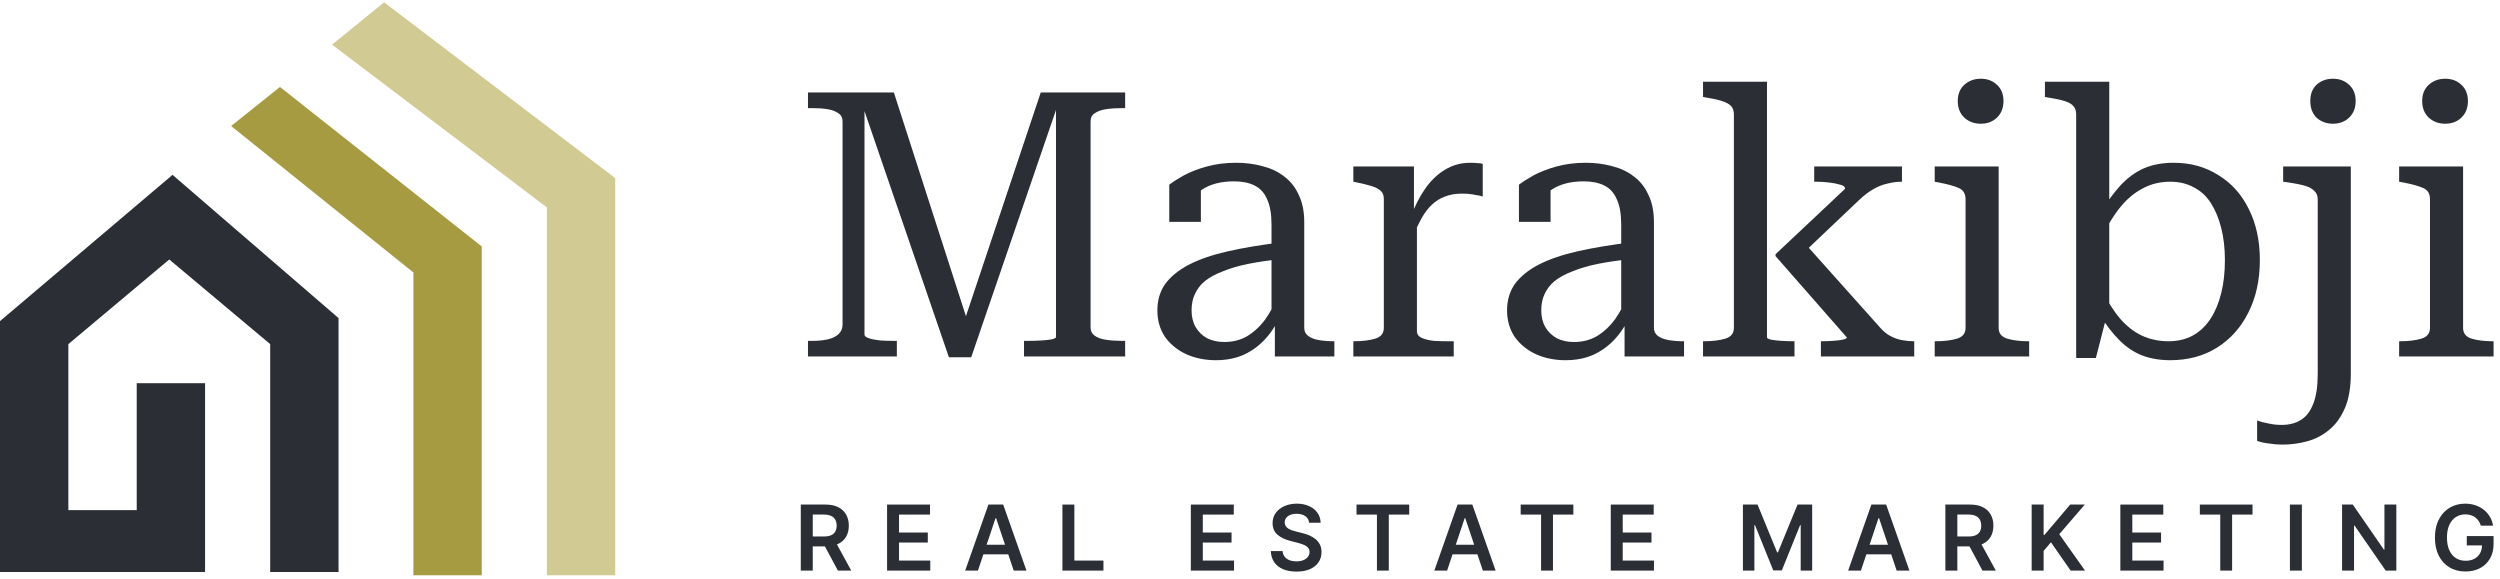
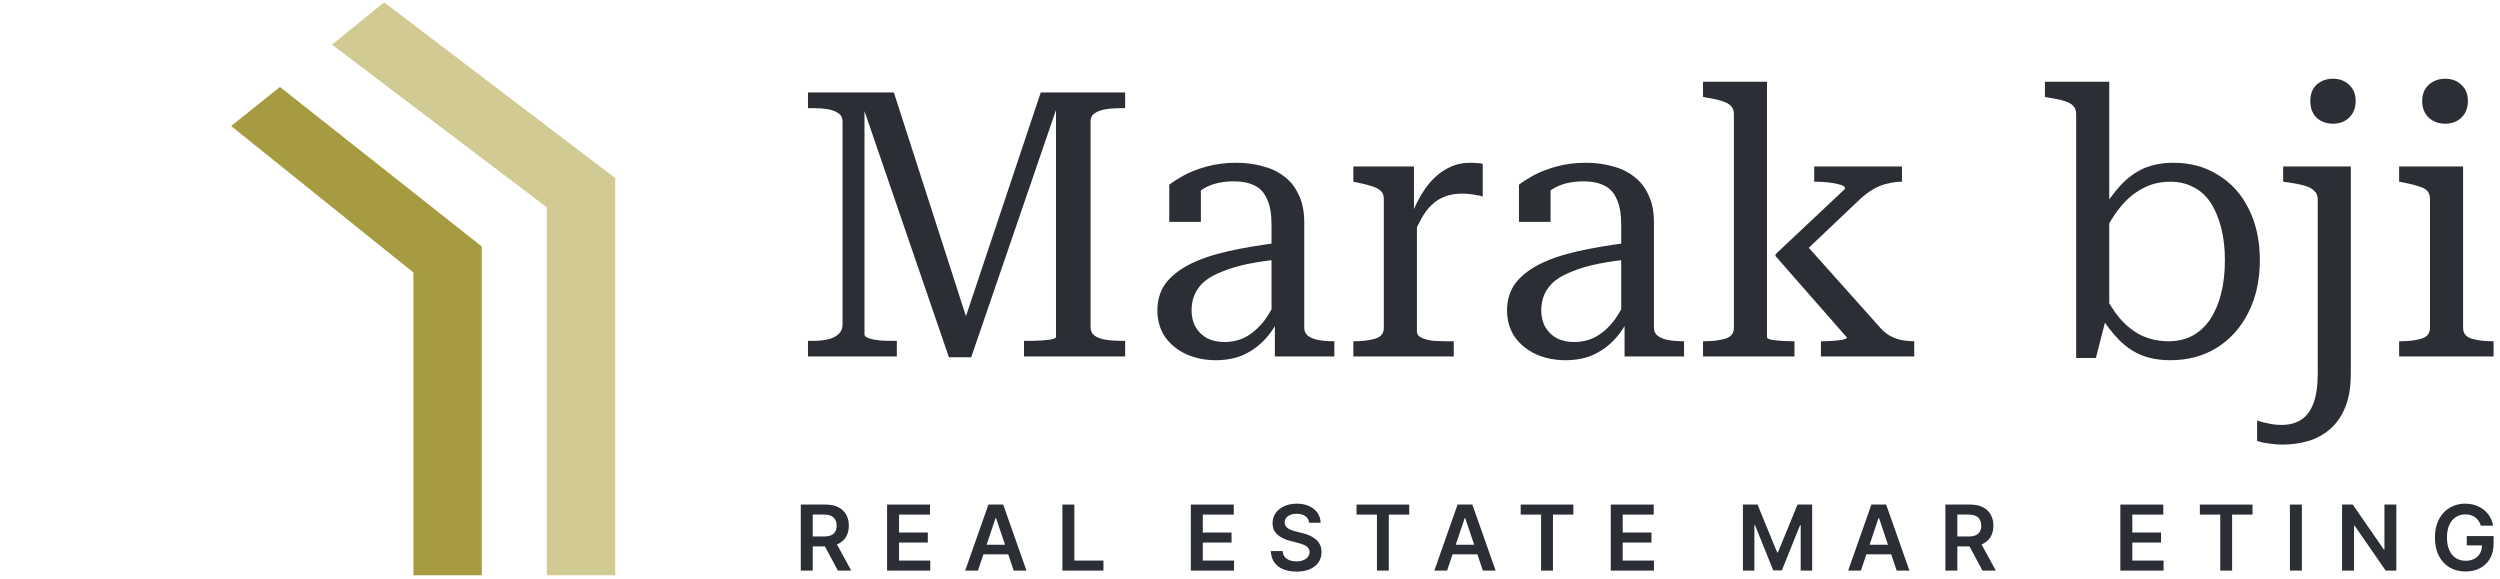
<svg xmlns="http://www.w3.org/2000/svg" width="384" height="89" viewBox="0 0 384 89" fill="none">
  <path d="M84 88.356H94.5V27.357L59 0.357L51 6.857L84 31.857V88.356Z" fill="#D2CA93" />
-   <path d="M52 48.856V87.856H41.5V52.856L26 39.856L10.5 52.856V78.356H21V58.856H31.5V87.856H0V49.322L26.5 26.857L52 48.856Z" fill="#2B2F35" />
  <path d="M74 37.856V88.356H63.5V41.856L35.5 19.357L43 13.357L74 37.856Z" fill="#A69B41" />
  <path d="M124.105 54.757V52.358H124.733C125.647 52.358 126.446 52.282 127.132 52.13C127.817 51.978 128.369 51.711 128.788 51.331C129.207 50.95 129.416 50.455 129.416 49.846V18.661C129.416 18.09 129.207 17.671 128.788 17.405C128.369 17.1 127.817 16.891 127.132 16.776C126.446 16.662 125.647 16.605 124.733 16.605H124.105V14.206H137.298L148.892 50.188L147.864 50.074L159.858 14.206H172.823V16.605H172.309C171.433 16.605 170.615 16.662 169.853 16.776C169.13 16.891 168.559 17.1 168.14 17.405C167.721 17.671 167.512 18.09 167.512 18.661V50.302C167.512 50.836 167.721 51.254 168.14 51.559C168.559 51.864 169.13 52.073 169.853 52.187C170.615 52.301 171.433 52.358 172.309 52.358H172.823V54.757H157.288V52.358H157.802C158.526 52.358 159.211 52.34 159.858 52.301C160.544 52.263 161.096 52.206 161.515 52.13C161.971 52.016 162.2 51.902 162.2 51.787V15.12L162.771 15.234L149.178 54.872H145.751L132.158 15.234L132.786 15.291V51.388C132.786 51.616 133.015 51.806 133.471 51.959C133.928 52.111 134.519 52.225 135.242 52.301C135.965 52.34 136.651 52.358 137.298 52.358H137.755V54.757H124.105Z" fill="#2B2F35" />
-   <path d="M196.848 37.223V39.793C194.944 39.984 193.23 40.231 191.707 40.536C190.222 40.84 188.928 41.221 187.824 41.678C186.719 42.097 185.806 42.592 185.082 43.163C184.397 43.734 183.883 44.401 183.54 45.162C183.197 45.886 183.026 46.723 183.026 47.675C183.026 48.665 183.235 49.522 183.654 50.245C184.073 50.969 184.663 51.54 185.425 51.959C186.186 52.34 187.062 52.53 188.052 52.53C189.385 52.53 190.565 52.225 191.593 51.616C192.659 50.969 193.592 50.093 194.392 48.989C195.191 47.846 195.877 46.533 196.448 45.048L196.791 48.075C196.219 49.56 195.439 50.855 194.449 51.959C193.497 53.025 192.374 53.862 191.079 54.472C189.823 55.043 188.376 55.328 186.738 55.328C185.101 55.328 183.597 55.024 182.226 54.415C180.894 53.805 179.809 52.93 178.971 51.787C178.171 50.607 177.772 49.236 177.772 47.675C177.772 46.114 178.171 44.762 178.971 43.62C179.809 42.478 181.027 41.488 182.626 40.65C184.264 39.812 186.263 39.127 188.623 38.594C190.984 38.061 193.725 37.604 196.848 37.223ZM195.82 54.757V48.76L195.306 48.703V34.539C195.306 32.864 195.077 31.55 194.62 30.598C194.201 29.608 193.554 28.904 192.678 28.485C191.841 28.066 190.794 27.857 189.537 27.857C187.595 27.857 185.996 28.256 184.739 29.056C183.521 29.817 182.531 30.75 181.77 31.855C181.77 31.322 181.827 30.846 181.941 30.427C182.055 30.008 182.226 29.646 182.455 29.341C182.721 28.999 183.026 28.732 183.369 28.542C183.711 28.352 184.073 28.199 184.454 28.085V34.082H179.599V28.371C180.132 27.952 180.875 27.476 181.827 26.943C182.817 26.41 183.997 25.953 185.368 25.572C186.738 25.191 188.243 25.001 189.88 25.001C191.289 25.001 192.621 25.172 193.878 25.515C195.134 25.82 196.238 26.334 197.19 27.057C198.18 27.78 198.942 28.732 199.475 29.913C200.046 31.055 200.332 32.464 200.332 34.139V50.359C200.332 50.893 200.541 51.311 200.96 51.616C201.379 51.921 201.931 52.13 202.616 52.244C203.302 52.358 204.082 52.416 204.958 52.416V54.757H195.82Z" fill="#2B2F35" />
+   <path d="M196.848 37.223V39.793C194.944 39.984 193.23 40.231 191.707 40.536C190.222 40.84 188.928 41.221 187.824 41.678C186.719 42.097 185.806 42.592 185.082 43.163C184.397 43.734 183.883 44.401 183.54 45.162C183.197 45.886 183.026 46.723 183.026 47.675C183.026 48.665 183.235 49.522 183.654 50.245C184.073 50.969 184.663 51.54 185.425 51.959C186.186 52.34 187.062 52.53 188.052 52.53C189.385 52.53 190.565 52.225 191.593 51.616C192.659 50.969 193.592 50.093 194.392 48.989C195.191 47.846 195.877 46.533 196.448 45.048L196.791 48.075C196.219 49.56 195.439 50.855 194.449 51.959C193.497 53.025 192.374 53.862 191.079 54.472C189.823 55.043 188.376 55.328 186.738 55.328C185.101 55.328 183.597 55.024 182.226 54.415C180.894 53.805 179.809 52.93 178.971 51.787C178.171 50.607 177.772 49.236 177.772 47.675C177.772 46.114 178.171 44.762 178.971 43.62C179.809 42.478 181.027 41.488 182.626 40.65C184.264 39.812 186.263 39.127 188.623 38.594C190.984 38.061 193.725 37.604 196.848 37.223ZM195.82 54.757V48.76L195.306 48.703V34.539C195.306 32.864 195.077 31.55 194.62 30.598C194.201 29.608 193.554 28.904 192.678 28.485C191.841 28.066 190.794 27.857 189.537 27.857C187.595 27.857 185.996 28.256 184.739 29.056C183.521 29.817 182.531 30.75 181.77 31.855C181.77 31.322 181.827 30.846 181.941 30.427C182.055 30.008 182.226 29.646 182.455 29.341C183.711 28.352 184.073 28.199 184.454 28.085V34.082H179.599V28.371C180.132 27.952 180.875 27.476 181.827 26.943C182.817 26.41 183.997 25.953 185.368 25.572C186.738 25.191 188.243 25.001 189.88 25.001C191.289 25.001 192.621 25.172 193.878 25.515C195.134 25.82 196.238 26.334 197.19 27.057C198.18 27.78 198.942 28.732 199.475 29.913C200.046 31.055 200.332 32.464 200.332 34.139V50.359C200.332 50.893 200.541 51.311 200.96 51.616C201.379 51.921 201.931 52.13 202.616 52.244C203.302 52.358 204.082 52.416 204.958 52.416V54.757H195.82Z" fill="#2B2F35" />
  <path d="M227.749 25.172V30.198C227.482 30.084 227.159 30.008 226.778 29.97C226.435 29.894 226.073 29.837 225.693 29.798C225.312 29.76 224.931 29.741 224.55 29.741C223.56 29.741 222.685 29.894 221.923 30.198C221.2 30.465 220.533 30.884 219.924 31.455C219.353 31.988 218.82 32.692 218.325 33.568C217.868 34.406 217.373 35.434 216.84 36.652L216.669 33.397C217.278 31.721 218.02 30.255 218.896 28.999C219.772 27.742 220.781 26.771 221.923 26.086C223.103 25.363 224.398 25.001 225.807 25.001C226.226 25.001 226.606 25.02 226.949 25.058C227.292 25.058 227.558 25.096 227.749 25.172ZM207.873 54.757V52.416H207.93C209.263 52.416 210.367 52.282 211.243 52.016C212.118 51.749 212.556 51.197 212.556 50.359V30.598C212.556 30.027 212.404 29.608 212.099 29.341C211.795 29.037 211.338 28.789 210.729 28.599C210.119 28.409 209.358 28.218 208.444 28.028L207.873 27.914V25.572H217.183V33.796L217.64 33.282V50.874C217.64 51.331 217.887 51.673 218.382 51.902C218.915 52.13 219.543 52.282 220.267 52.358C220.99 52.397 221.657 52.416 222.266 52.416H223.294V54.757H207.873Z" fill="#2B2F35" />
  <path d="M250.56 37.223V39.793C248.656 39.984 246.942 40.231 245.419 40.536C243.934 40.84 242.64 41.221 241.536 41.678C240.431 42.097 239.518 42.592 238.794 43.163C238.109 43.734 237.595 44.401 237.252 45.162C236.909 45.886 236.738 46.723 236.738 47.675C236.738 48.665 236.947 49.522 237.366 50.245C237.785 50.969 238.375 51.54 239.137 51.959C239.898 52.34 240.774 52.53 241.764 52.53C243.097 52.53 244.277 52.225 245.305 51.616C246.371 50.969 247.304 50.093 248.104 48.989C248.903 47.846 249.589 46.533 250.16 45.048L250.502 48.075C249.931 49.56 249.151 50.855 248.161 51.959C247.209 53.025 246.086 53.862 244.791 54.472C243.535 55.043 242.088 55.328 240.45 55.328C238.813 55.328 237.309 55.024 235.938 54.415C234.606 53.805 233.521 52.93 232.683 51.787C231.883 50.607 231.483 49.236 231.483 47.675C231.483 46.114 231.883 44.762 232.683 43.62C233.521 42.478 234.739 41.488 236.338 40.65C237.975 39.812 239.974 39.127 242.335 38.594C244.696 38.061 247.437 37.604 250.56 37.223ZM249.532 54.757V48.76L249.018 48.703V34.539C249.018 32.864 248.789 31.55 248.332 30.598C247.913 29.608 247.266 28.904 246.39 28.485C245.553 28.066 244.505 27.857 243.249 27.857C241.307 27.857 239.708 28.256 238.451 29.056C237.233 29.817 236.243 30.75 235.481 31.855C235.481 31.322 235.539 30.846 235.653 30.427C235.767 30.008 235.938 29.646 236.167 29.341C236.433 28.999 236.738 28.732 237.081 28.542C237.423 28.352 237.785 28.199 238.166 28.085V34.082H233.311V28.371C233.844 27.952 234.587 27.476 235.539 26.943C236.529 26.41 237.709 25.953 239.08 25.572C240.45 25.191 241.954 25.001 243.592 25.001C245 25.001 246.333 25.172 247.59 25.515C248.846 25.82 249.95 26.334 250.902 27.057C251.892 27.78 252.654 28.732 253.187 29.913C253.758 31.055 254.044 32.464 254.044 34.139V50.359C254.044 50.893 254.253 51.311 254.672 51.616C255.091 51.921 255.643 52.13 256.328 52.244C257.014 52.358 257.794 52.416 258.67 52.416V54.757H249.532Z" fill="#2B2F35" />
  <path d="M294.026 54.757H279.69V52.416H279.804C280.299 52.416 280.851 52.397 281.461 52.358C282.07 52.321 282.584 52.263 283.003 52.187C283.46 52.073 283.688 51.959 283.688 51.844L272.722 39.337V39.051L283.402 28.999C283.402 28.694 283.155 28.485 282.66 28.371C282.165 28.218 281.575 28.104 280.889 28.028C280.242 27.952 279.633 27.914 279.062 27.914H278.662V25.572H292.141V27.914H292.027C291.379 27.914 290.675 28.009 289.914 28.199C289.19 28.352 288.467 28.637 287.743 29.056C287.02 29.475 286.315 30.008 285.63 30.655L276.606 39.222L276.777 36.881L288.771 50.302C289.266 50.874 289.799 51.311 290.37 51.616C290.942 51.921 291.532 52.13 292.141 52.244C292.788 52.358 293.378 52.416 293.912 52.416H294.026V54.757ZM271.409 12.55V51.844C271.409 51.959 271.637 52.073 272.094 52.187C272.551 52.263 273.084 52.321 273.693 52.358C274.34 52.397 274.95 52.416 275.521 52.416H275.635V54.757H261.585V52.416H261.699C263.032 52.416 264.136 52.282 265.012 52.016C265.887 51.749 266.325 51.197 266.325 50.359V17.576C266.325 17.005 266.173 16.567 265.868 16.262C265.564 15.958 265.107 15.71 264.498 15.52C263.927 15.329 263.165 15.158 262.213 15.006L261.585 14.892V12.55H271.409Z" fill="#2B2F35" />
-   <path d="M304.252 19.004C303.262 19.004 302.424 18.699 301.739 18.09C301.053 17.443 300.711 16.586 300.711 15.52C300.711 14.454 301.053 13.616 301.739 13.007C302.424 12.398 303.262 12.093 304.252 12.093C305.242 12.093 306.06 12.398 306.708 13.007C307.393 13.616 307.736 14.454 307.736 15.52C307.736 16.586 307.393 17.443 306.708 18.09C306.06 18.699 305.242 19.004 304.252 19.004ZM306.993 25.572V50.359C306.993 51.197 307.431 51.749 308.307 52.016C309.183 52.282 310.287 52.416 311.62 52.416H311.677V54.757H297.17V52.416H297.284C298.617 52.416 299.721 52.282 300.597 52.016C301.472 51.749 301.91 51.197 301.91 50.359V30.598C301.91 29.76 301.567 29.189 300.882 28.885C300.197 28.58 299.169 28.294 297.798 28.028L297.17 27.914V25.572H306.993Z" fill="#2B2F35" />
  <path d="M333.349 55.328C331.75 55.328 330.303 55.081 329.008 54.586C327.752 54.091 326.59 53.31 325.524 52.244C324.458 51.178 323.411 49.807 322.383 48.132L322.783 44.362C323.658 46.19 324.61 47.713 325.638 48.932C326.667 50.112 327.79 50.988 329.008 51.559C330.265 52.13 331.616 52.416 333.063 52.416C334.472 52.416 335.71 52.13 336.776 51.559C337.88 50.95 338.794 50.093 339.517 48.989C340.241 47.885 340.793 46.571 341.174 45.048C341.554 43.525 341.745 41.831 341.745 39.965C341.745 38.137 341.554 36.481 341.174 34.996C340.793 33.511 340.26 32.235 339.574 31.169C338.889 30.103 338.013 29.303 336.947 28.77C335.919 28.199 334.72 27.914 333.349 27.914C331.788 27.914 330.379 28.256 329.122 28.942C327.866 29.589 326.724 30.541 325.696 31.797C324.668 33.054 323.716 34.615 322.84 36.481L322.44 32.94C323.544 31.15 324.629 29.665 325.696 28.485C326.8 27.304 327.999 26.429 329.294 25.858C330.626 25.286 332.149 25.001 333.863 25.001C336.452 25.001 338.737 25.629 340.717 26.886C342.735 28.104 344.296 29.837 345.4 32.083C346.542 34.33 347.113 36.957 347.113 39.965C347.113 43.011 346.523 45.695 345.343 48.018C344.201 50.302 342.601 52.092 340.545 53.387C338.489 54.681 336.09 55.328 333.349 55.328ZM318.899 17.576C318.899 17.005 318.747 16.567 318.442 16.262C318.176 15.958 317.738 15.71 317.128 15.52C316.519 15.329 315.72 15.158 314.73 15.006L314.101 14.892V12.55H323.982V48.189L323.525 48.76L321.926 54.986H318.899V17.576Z" fill="#2B2F35" />
  <path d="M356.003 57.385V30.598C356.003 30.065 355.832 29.646 355.489 29.341C355.184 28.999 354.709 28.732 354.061 28.542C353.414 28.352 352.576 28.18 351.548 28.028L350.692 27.914V25.572H361.086V57.385C361.086 59.517 360.782 61.287 360.172 62.696C359.563 64.105 358.764 65.209 357.774 66.009C356.784 66.847 355.66 67.437 354.404 67.779C353.147 68.122 351.872 68.293 350.577 68.293C349.892 68.293 349.207 68.236 348.521 68.122C347.836 68.046 347.227 67.913 346.694 67.722V64.581C347.189 64.771 347.76 64.924 348.407 65.038C349.054 65.19 349.74 65.266 350.463 65.266C351.605 65.266 352.576 65.019 353.376 64.524C354.214 64.029 354.861 63.191 355.318 62.011C355.775 60.868 356.003 59.327 356.003 57.385ZM358.345 19.004C357.355 19.004 356.517 18.699 355.832 18.09C355.184 17.443 354.861 16.586 354.861 15.52C354.861 14.454 355.184 13.616 355.832 13.007C356.517 12.398 357.355 12.093 358.345 12.093C359.335 12.093 360.153 12.398 360.801 13.007C361.486 13.616 361.829 14.454 361.829 15.52C361.829 16.586 361.486 17.443 360.801 18.09C360.153 18.699 359.335 19.004 358.345 19.004Z" fill="#2B2F35" />
  <path d="M375.589 19.004C374.599 19.004 373.761 18.699 373.076 18.09C372.39 17.443 372.048 16.586 372.048 15.52C372.048 14.454 372.39 13.616 373.076 13.007C373.761 12.398 374.599 12.093 375.589 12.093C376.579 12.093 377.397 12.398 378.045 13.007C378.73 13.616 379.073 14.454 379.073 15.52C379.073 16.586 378.73 17.443 378.045 18.09C377.397 18.699 376.579 19.004 375.589 19.004ZM378.33 25.572V50.359C378.33 51.197 378.768 51.749 379.644 52.016C380.52 52.282 381.624 52.416 382.957 52.416H383.014V54.757H368.507V52.416H368.621C369.954 52.416 371.058 52.282 371.934 52.016C372.809 51.749 373.247 51.197 373.247 50.359V30.598C373.247 29.76 372.904 29.189 372.219 28.885C371.534 28.58 370.506 28.294 369.135 28.028L368.507 27.914V25.572H378.33Z" fill="#2B2F35" />
  <path d="M123 87.644V77.501H126.804C127.583 77.501 128.237 77.636 128.765 77.907C129.297 78.178 129.698 78.557 129.969 79.046C130.243 79.531 130.38 80.098 130.38 80.745C130.38 81.395 130.241 81.96 129.964 82.439C129.69 82.914 129.285 83.282 128.75 83.543C128.215 83.8 127.558 83.929 126.779 83.929H124.07V82.404H126.532C126.987 82.404 127.36 82.341 127.651 82.216C127.941 82.087 128.156 81.9 128.295 81.656C128.437 81.408 128.508 81.105 128.508 80.745C128.508 80.385 128.437 80.078 128.295 79.824C128.153 79.566 127.936 79.371 127.646 79.239C127.355 79.104 126.981 79.036 126.522 79.036H124.838V87.644H123ZM128.24 83.048L130.751 87.644H128.701L126.234 83.048H128.24Z" fill="#2B2F35" />
  <path d="M136.255 87.644V77.501H142.851V79.041H138.092V81.795H142.51V83.335H138.092V86.103H142.891V87.644H136.255Z" fill="#2B2F35" />
  <path d="M150.212 87.644H148.251L151.822 77.501H154.09L157.666 87.644H155.705L152.996 79.581H152.916L150.212 87.644ZM150.277 83.667H155.625V85.142H150.277V83.667Z" fill="#2B2F35" />
  <path d="M163.186 87.644V77.501H165.023V86.103H169.49V87.644H163.186Z" fill="#2B2F35" />
  <path d="M182.912 87.644V77.501H189.508V79.041H184.749V81.795H189.167V83.335H184.749V86.103H189.548V87.644H182.912Z" fill="#2B2F35" />
  <path d="M201.079 80.289C201.033 79.857 200.838 79.52 200.494 79.279C200.154 79.038 199.712 78.917 199.167 78.917C198.784 78.917 198.456 78.975 198.182 79.091C197.908 79.206 197.698 79.363 197.553 79.561C197.407 79.759 197.333 79.985 197.33 80.24C197.33 80.451 197.378 80.634 197.473 80.789C197.573 80.945 197.706 81.076 197.875 81.186C198.043 81.291 198.23 81.38 198.434 81.453C198.639 81.526 198.845 81.587 199.053 81.636L200.004 81.874C200.387 81.963 200.755 82.084 201.109 82.235C201.465 82.387 201.784 82.579 202.064 82.81C202.348 83.041 202.573 83.32 202.738 83.647C202.903 83.974 202.986 84.357 202.986 84.796C202.986 85.39 202.834 85.913 202.53 86.366C202.226 86.815 201.787 87.166 201.213 87.421C200.641 87.672 199.95 87.797 199.138 87.797C198.348 87.797 197.663 87.675 197.082 87.431C196.504 87.186 196.052 86.83 195.725 86.361C195.402 85.892 195.227 85.321 195.2 84.647H197.008C197.034 85.001 197.143 85.294 197.335 85.529C197.526 85.763 197.776 85.938 198.083 86.054C198.393 86.169 198.74 86.227 199.123 86.227C199.522 86.227 199.872 86.168 200.173 86.049C200.476 85.927 200.714 85.758 200.886 85.544C201.057 85.326 201.145 85.072 201.148 84.781C201.145 84.517 201.067 84.299 200.915 84.127C200.764 83.952 200.551 83.807 200.277 83.691C200.006 83.573 199.689 83.467 199.326 83.374L198.172 83.077C197.336 82.863 196.676 82.537 196.191 82.102C195.709 81.663 195.468 81.08 195.468 80.353C195.468 79.756 195.63 79.233 195.953 78.784C196.28 78.335 196.724 77.986 197.285 77.739C197.847 77.488 198.482 77.362 199.192 77.362C199.912 77.362 200.542 77.488 201.084 77.739C201.629 77.986 202.056 78.331 202.367 78.774C202.677 79.213 202.837 79.718 202.847 80.289H201.079Z" fill="#2B2F35" />
  <path d="M208.362 79.041V77.501H216.454V79.041H213.319V87.644H211.497V79.041H208.362Z" fill="#2B2F35" />
  <path d="M222.275 87.644H220.314L223.884 77.501H226.152L229.728 87.644H227.767L225.058 79.581H224.979L222.275 87.644ZM222.339 83.667H227.688V85.142H222.339V83.667Z" fill="#2B2F35" />
  <path d="M233.576 79.041V77.501H241.669V79.041H238.534V87.644H236.711V79.041H233.576Z" fill="#2B2F35" />
  <path d="M247.413 87.644V77.501H254.009V79.041H249.25V81.795H253.668V83.335H249.25V86.103H254.049V87.644H247.413Z" fill="#2B2F35" />
  <path d="M267.711 77.501H269.959L272.97 84.85H273.089L276.1 77.501H278.349V87.644H276.586V80.675H276.492L273.689 87.614H272.371L269.568 80.66H269.474V87.644H267.711V77.501Z" fill="#2B2F35" />
  <path d="M285.836 87.644H283.875L287.445 77.501H289.714L293.289 87.644H291.328L288.619 79.581H288.54L285.836 87.644ZM285.9 83.667H291.249V85.142H285.9V83.667Z" fill="#2B2F35" />
  <path d="M298.809 87.644V77.501H302.613C303.392 77.501 304.046 77.636 304.574 77.907C305.105 78.178 305.507 78.557 305.777 79.046C306.051 79.531 306.188 80.098 306.188 80.745C306.188 81.395 306.05 81.96 305.772 82.439C305.498 82.914 305.094 83.282 304.559 83.543C304.024 83.8 303.367 83.929 302.588 83.929H299.879V82.404H302.34C302.796 82.404 303.169 82.341 303.46 82.216C303.75 82.087 303.965 81.9 304.103 81.656C304.245 81.408 304.316 81.105 304.316 80.745C304.316 80.385 304.245 80.078 304.103 79.824C303.961 79.566 303.745 79.371 303.455 79.239C303.164 79.104 302.789 79.036 302.33 79.036H300.647V87.644H298.809ZM304.049 83.048L306.56 87.644H304.509L302.043 83.048H304.049Z" fill="#2B2F35" />
-   <path d="M312.063 87.644V77.501H313.901V82.161H314.025L317.982 77.501H320.225L316.303 82.052L320.26 87.644H318.051L315.025 83.295L313.901 84.623V87.644H312.063Z" fill="#2B2F35" />
  <path d="M325.685 87.644V77.501H332.282V79.041H327.523V81.795H331.94V83.335H327.523V86.103H332.322V87.644H325.685Z" fill="#2B2F35" />
  <path d="M337.895 79.041V77.501H345.987V79.041H342.852V87.644H341.03V79.041H337.895Z" fill="#2B2F35" />
  <path d="M353.568 77.501V87.644H351.731V77.501H353.568Z" fill="#2B2F35" />
  <path d="M368.077 77.501V87.644H366.443L361.663 80.735H361.579V87.644H359.742V77.501H361.386L366.16 84.415H366.249V77.501H368.077Z" fill="#2B2F35" />
  <path d="M381.058 80.74C380.975 80.472 380.861 80.233 380.716 80.022C380.574 79.807 380.402 79.624 380.201 79.472C380.003 79.32 379.775 79.206 379.517 79.13C379.26 79.051 378.979 79.011 378.675 79.011C378.131 79.011 377.645 79.148 377.219 79.422C376.793 79.696 376.458 80.099 376.214 80.631C375.973 81.159 375.853 81.803 375.853 82.562C375.853 83.328 375.973 83.977 376.214 84.509C376.455 85.04 376.79 85.445 377.219 85.722C377.649 85.996 378.147 86.133 378.715 86.133C379.23 86.133 379.676 86.034 380.052 85.836C380.432 85.638 380.724 85.357 380.929 84.994C381.134 84.627 381.236 84.198 381.236 83.706L381.652 83.771H378.898V82.335H383.014V83.553C383.014 84.421 382.829 85.172 382.459 85.806C382.089 86.44 381.581 86.929 380.934 87.272C380.287 87.612 379.544 87.782 378.705 87.782C377.771 87.782 376.95 87.573 376.244 87.153C375.541 86.731 374.991 86.131 374.595 85.356C374.202 84.576 374.005 83.652 374.005 82.582C374.005 81.763 374.121 81.032 374.352 80.388C374.586 79.744 374.913 79.198 375.333 78.749C375.752 78.296 376.244 77.953 376.808 77.719C377.373 77.481 377.987 77.362 378.651 77.362C379.212 77.362 379.735 77.445 380.221 77.61C380.706 77.772 381.137 78.003 381.513 78.303C381.893 78.604 382.205 78.96 382.449 79.373C382.694 79.786 382.854 80.241 382.93 80.74H381.058Z" fill="#2B2F35" />
</svg>